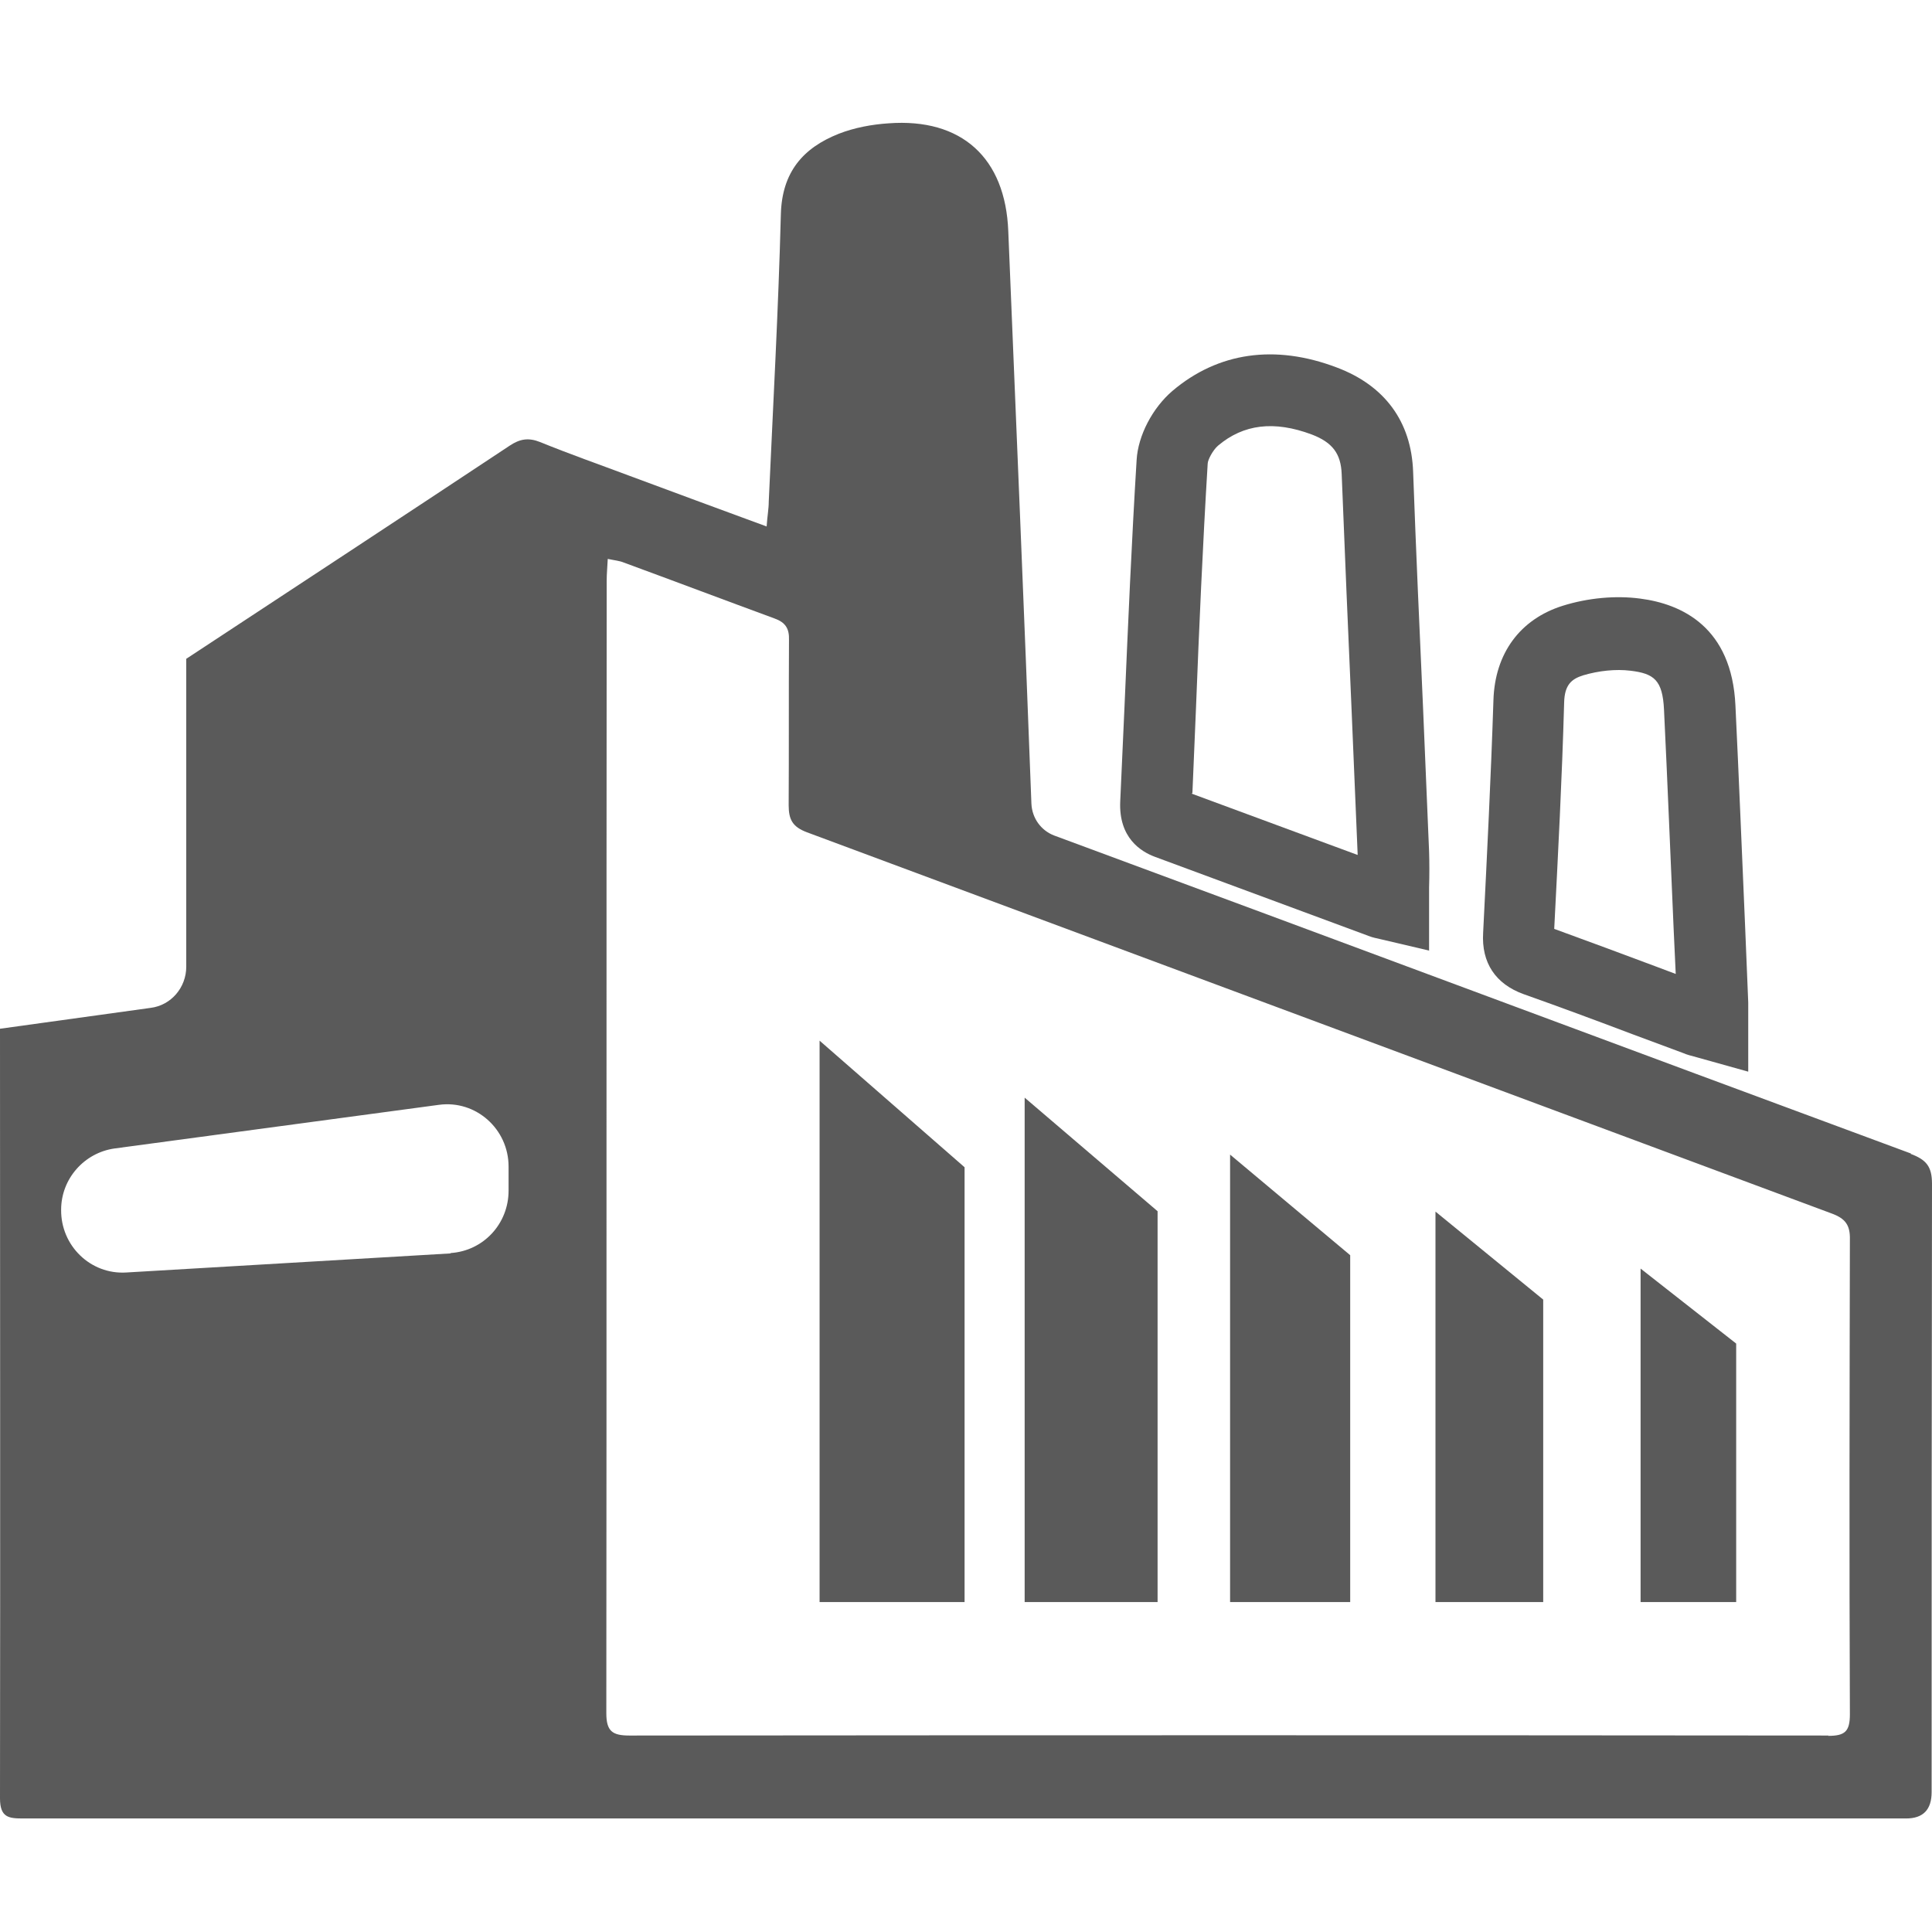
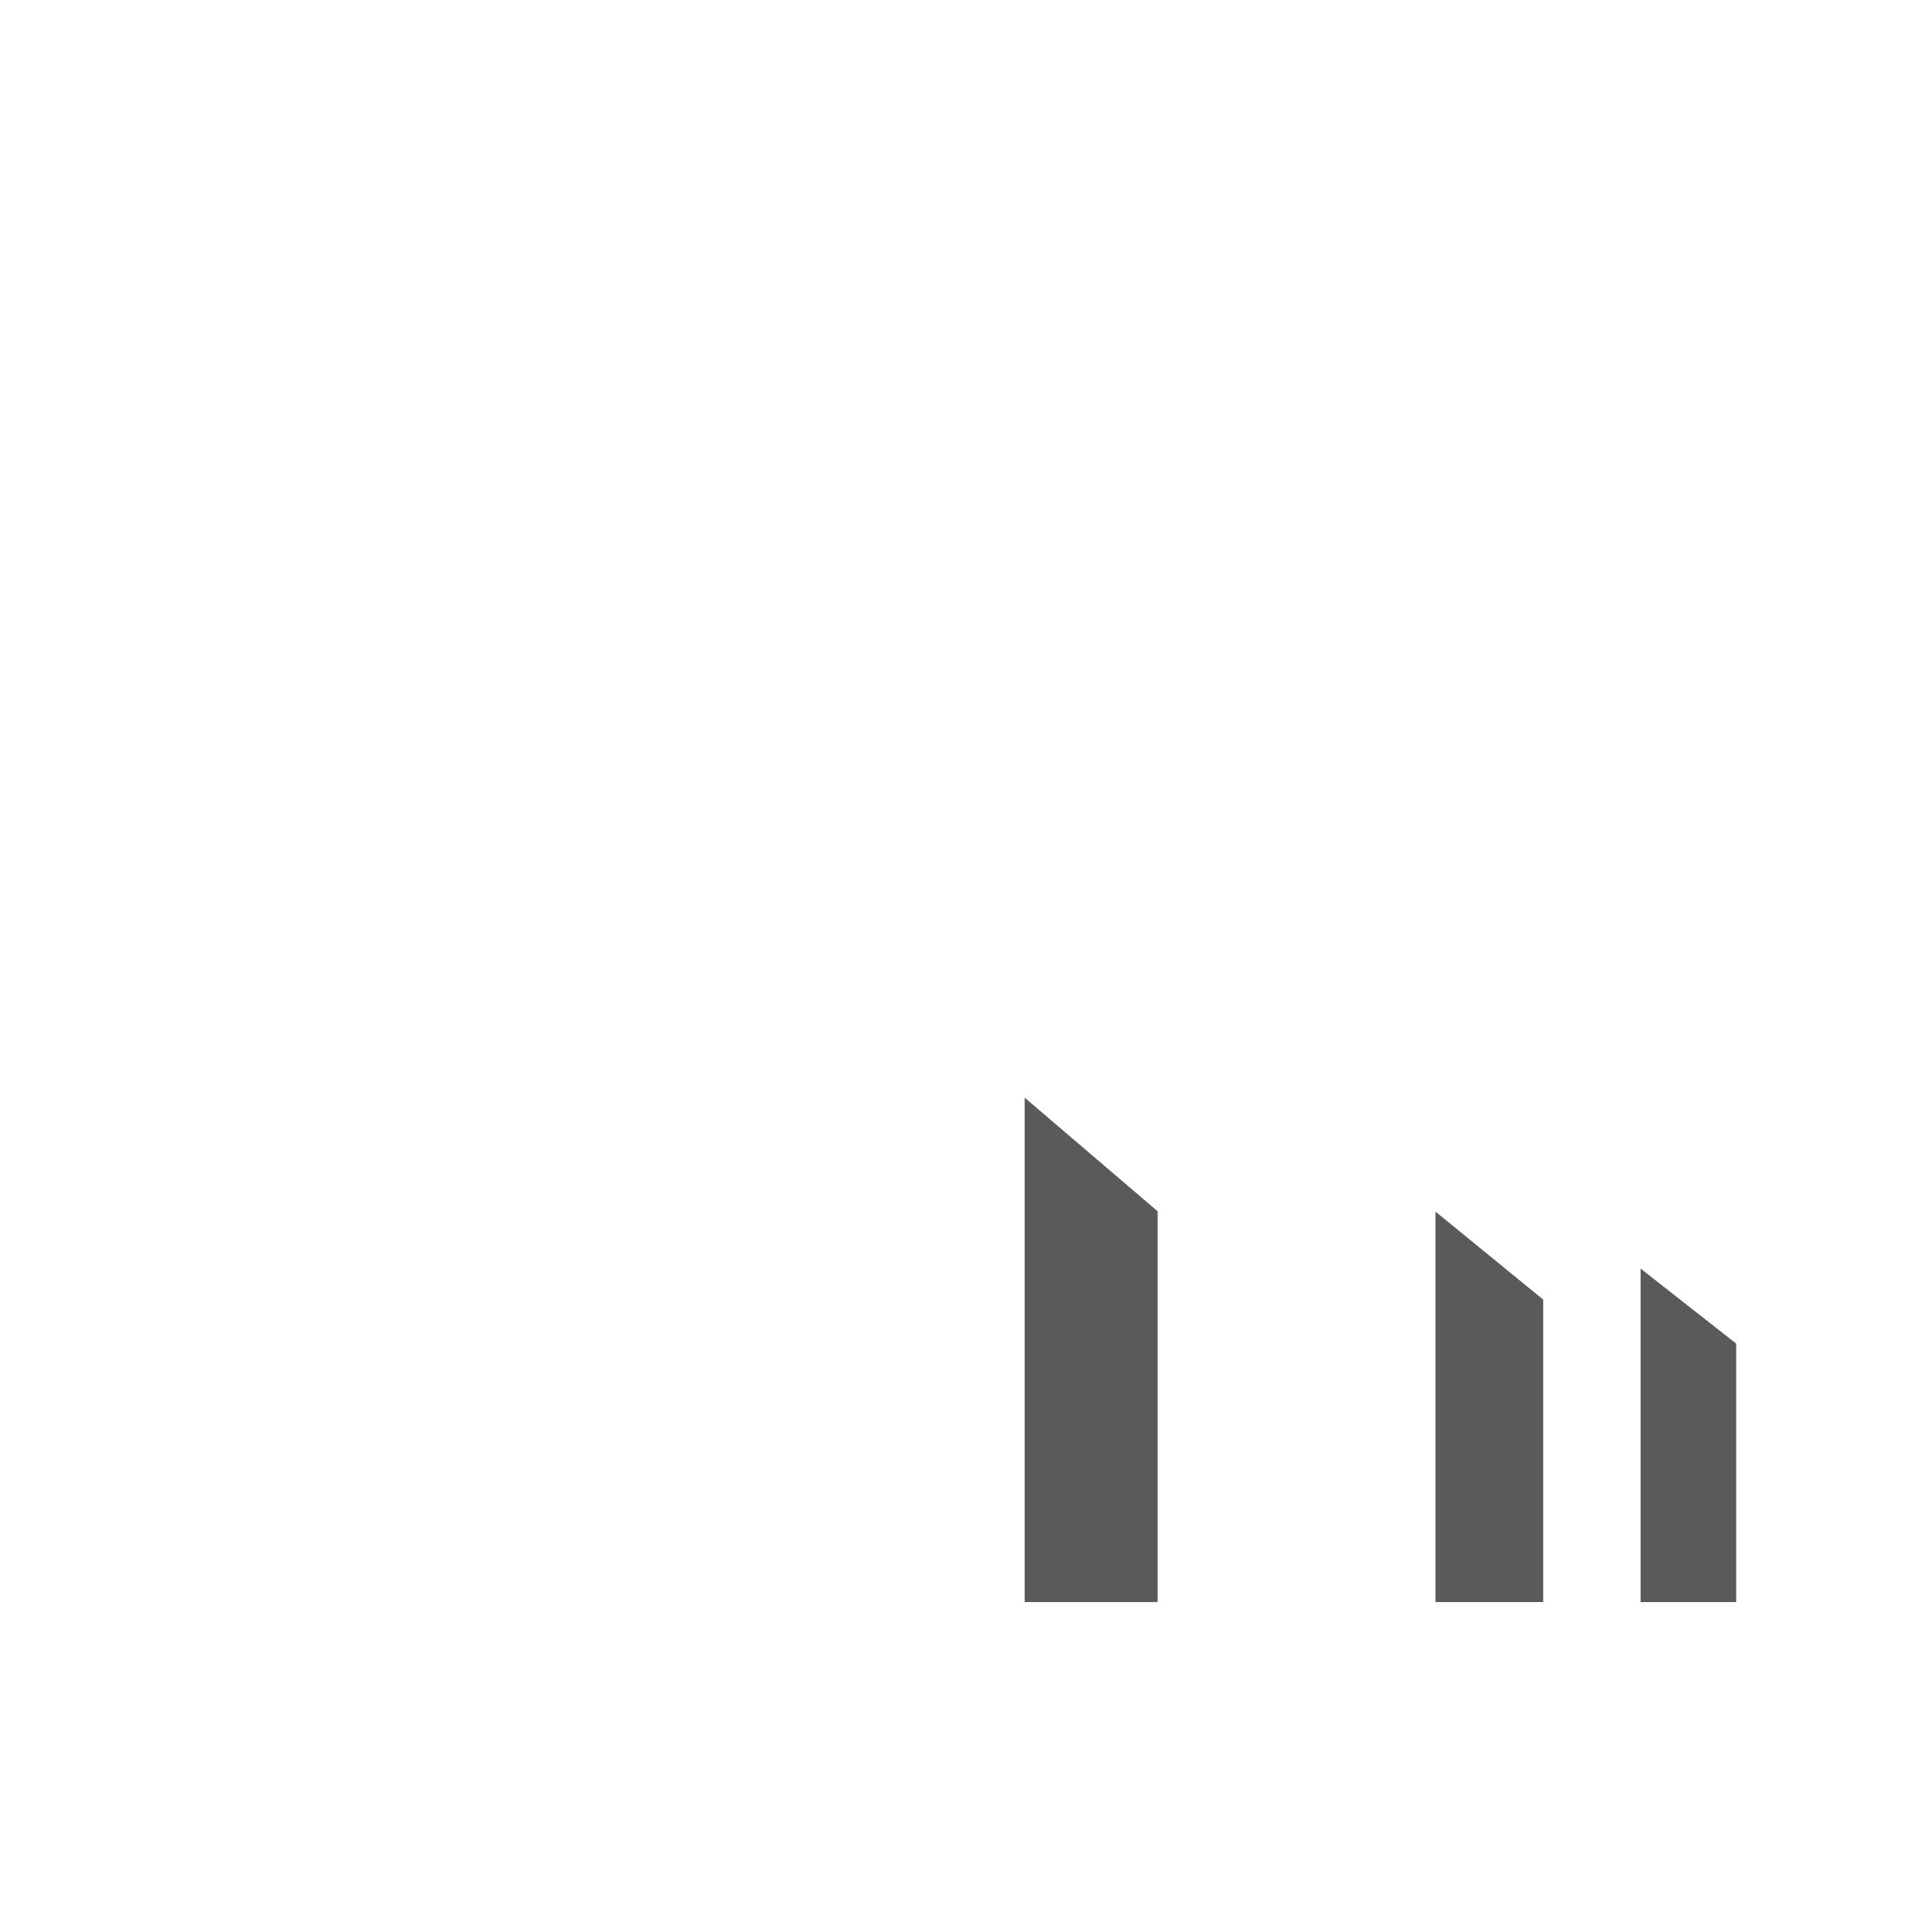
<svg xmlns="http://www.w3.org/2000/svg" width="42" height="42" viewBox="0 0 42 42" fill="none">
-   <path d="M20.969 34.828H17.817V22.623L20.969 25.375V34.828Z" fill="#5A5A5A" />
  <path d="M25.165 34.828H22.275V23.862L25.165 26.331V34.828Z" fill="#5A5A5A" />
-   <path d="M29.352 34.828H26.741V25.1L29.352 27.287V34.828Z" fill="#5A5A5A" />
  <path d="M33.548 34.828H31.206V26.339L33.548 28.252V34.828Z" fill="#5A5A5A" />
  <path d="M37.743 34.828H35.665V27.578L37.743 29.208V34.828Z" fill="#5A5A5A" />
-   <path d="M31.06 20.663L30.024 20.42C29.924 20.397 29.839 20.381 29.762 20.35L28.301 19.809C27.235 19.417 26.169 19.017 25.103 18.625C24.809 18.515 24.315 18.218 24.353 17.418L24.446 15.356C24.523 13.569 24.6 11.782 24.709 10.002C24.739 9.469 25.056 8.866 25.489 8.497C26.478 7.659 27.714 7.478 29.058 7.988C30.102 8.38 30.681 9.164 30.72 10.253C30.782 11.962 30.859 13.679 30.936 15.388L31.067 18.508C31.075 18.766 31.075 19.025 31.067 19.299V20.671L31.06 20.663ZM25.906 17.253C26.88 17.614 27.861 17.975 28.834 18.335L29.514 18.586C29.514 18.586 29.514 18.578 29.514 18.57L29.383 15.45C29.306 13.734 29.236 12.025 29.167 10.308C29.151 9.861 28.966 9.618 28.518 9.446C27.699 9.14 27.034 9.219 26.478 9.689C26.362 9.791 26.254 10.002 26.254 10.081C26.146 11.86 26.068 13.632 25.999 15.411L25.922 17.238L25.906 17.253Z" fill="#5A5A5A" />
-   <path d="M38.005 23.297L36.885 22.984C36.769 22.952 36.669 22.929 36.584 22.89L35.486 22.482C34.699 22.184 33.918 21.894 33.122 21.612C32.512 21.392 32.203 20.93 32.242 20.279C32.327 18.578 32.411 16.909 32.466 15.223C32.496 14.204 33.045 13.46 33.972 13.169C34.521 12.997 35.123 12.942 35.657 13.013C36.56 13.13 37.65 13.632 37.727 15.341C37.804 16.932 37.866 18.516 37.936 20.107L38.005 21.792C38.005 21.894 38.005 21.988 38.005 22.106V23.297ZM33.787 20.193C34.544 20.468 35.278 20.742 36.012 21.016L36.429 21.173L36.383 20.185C36.313 18.602 36.251 17.011 36.174 15.427C36.143 14.784 35.958 14.643 35.448 14.581C35.123 14.541 34.752 14.581 34.413 14.682C34.165 14.761 34.011 14.886 34.003 15.278C33.957 16.924 33.872 18.547 33.787 20.201V20.193Z" fill="#5A5A5A" />
-   <path d="M41.544 25.077C35.332 22.78 29.128 20.46 22.916 18.163C22.63 18.053 22.437 17.787 22.422 17.473C22.267 13.326 22.089 9.172 21.919 5.025C21.858 3.434 20.907 2.563 19.316 2.681C18.953 2.705 18.574 2.775 18.234 2.908C17.461 3.214 16.998 3.739 16.975 4.664C16.921 6.749 16.805 8.827 16.712 10.904C16.712 11.061 16.681 11.217 16.666 11.445C15.615 11.061 14.649 10.7 13.675 10.34C13.027 10.097 12.377 9.869 11.744 9.611C11.489 9.509 11.303 9.54 11.079 9.689C8.738 11.241 6.397 12.777 4.049 14.322V21.016C4.049 21.471 3.716 21.855 3.276 21.91L0 22.364C0 27.946 0.008 33.519 0 39.093C0 39.516 0.193 39.532 0.51 39.532C8.839 39.532 17.175 39.532 25.504 39.532C30.812 39.532 36.128 39.532 41.436 39.532C41.807 39.532 41.992 39.341 41.992 38.959C41.992 34.554 41.992 30.148 42 25.735C42 25.351 41.869 25.21 41.536 25.084L41.544 25.077ZM9.797 27.248L2.743 27.663C1.97 27.71 1.321 27.083 1.329 26.299C1.329 25.625 1.831 25.061 2.488 24.967L9.542 24.018C10.345 23.909 11.056 24.544 11.056 25.359V25.884C11.056 26.605 10.508 27.193 9.797 27.24V27.248ZM39.752 37.729C31.06 37.721 22.375 37.721 13.683 37.729C13.312 37.729 13.181 37.635 13.181 37.243C13.189 29.035 13.181 20.82 13.189 12.613C13.189 12.472 13.204 12.331 13.212 12.15C13.359 12.182 13.467 12.19 13.56 12.229C14.649 12.629 15.746 13.044 16.835 13.444C17.075 13.53 17.16 13.663 17.152 13.914C17.145 15.114 17.152 16.305 17.145 17.504C17.145 17.818 17.23 17.975 17.539 18.092C24.964 20.852 32.389 23.619 39.813 26.378C40.115 26.488 40.223 26.629 40.215 26.95C40.208 30.391 40.2 33.833 40.215 37.266C40.215 37.642 40.107 37.736 39.744 37.736L39.752 37.729Z" fill="#5A5A5A" />
</svg>